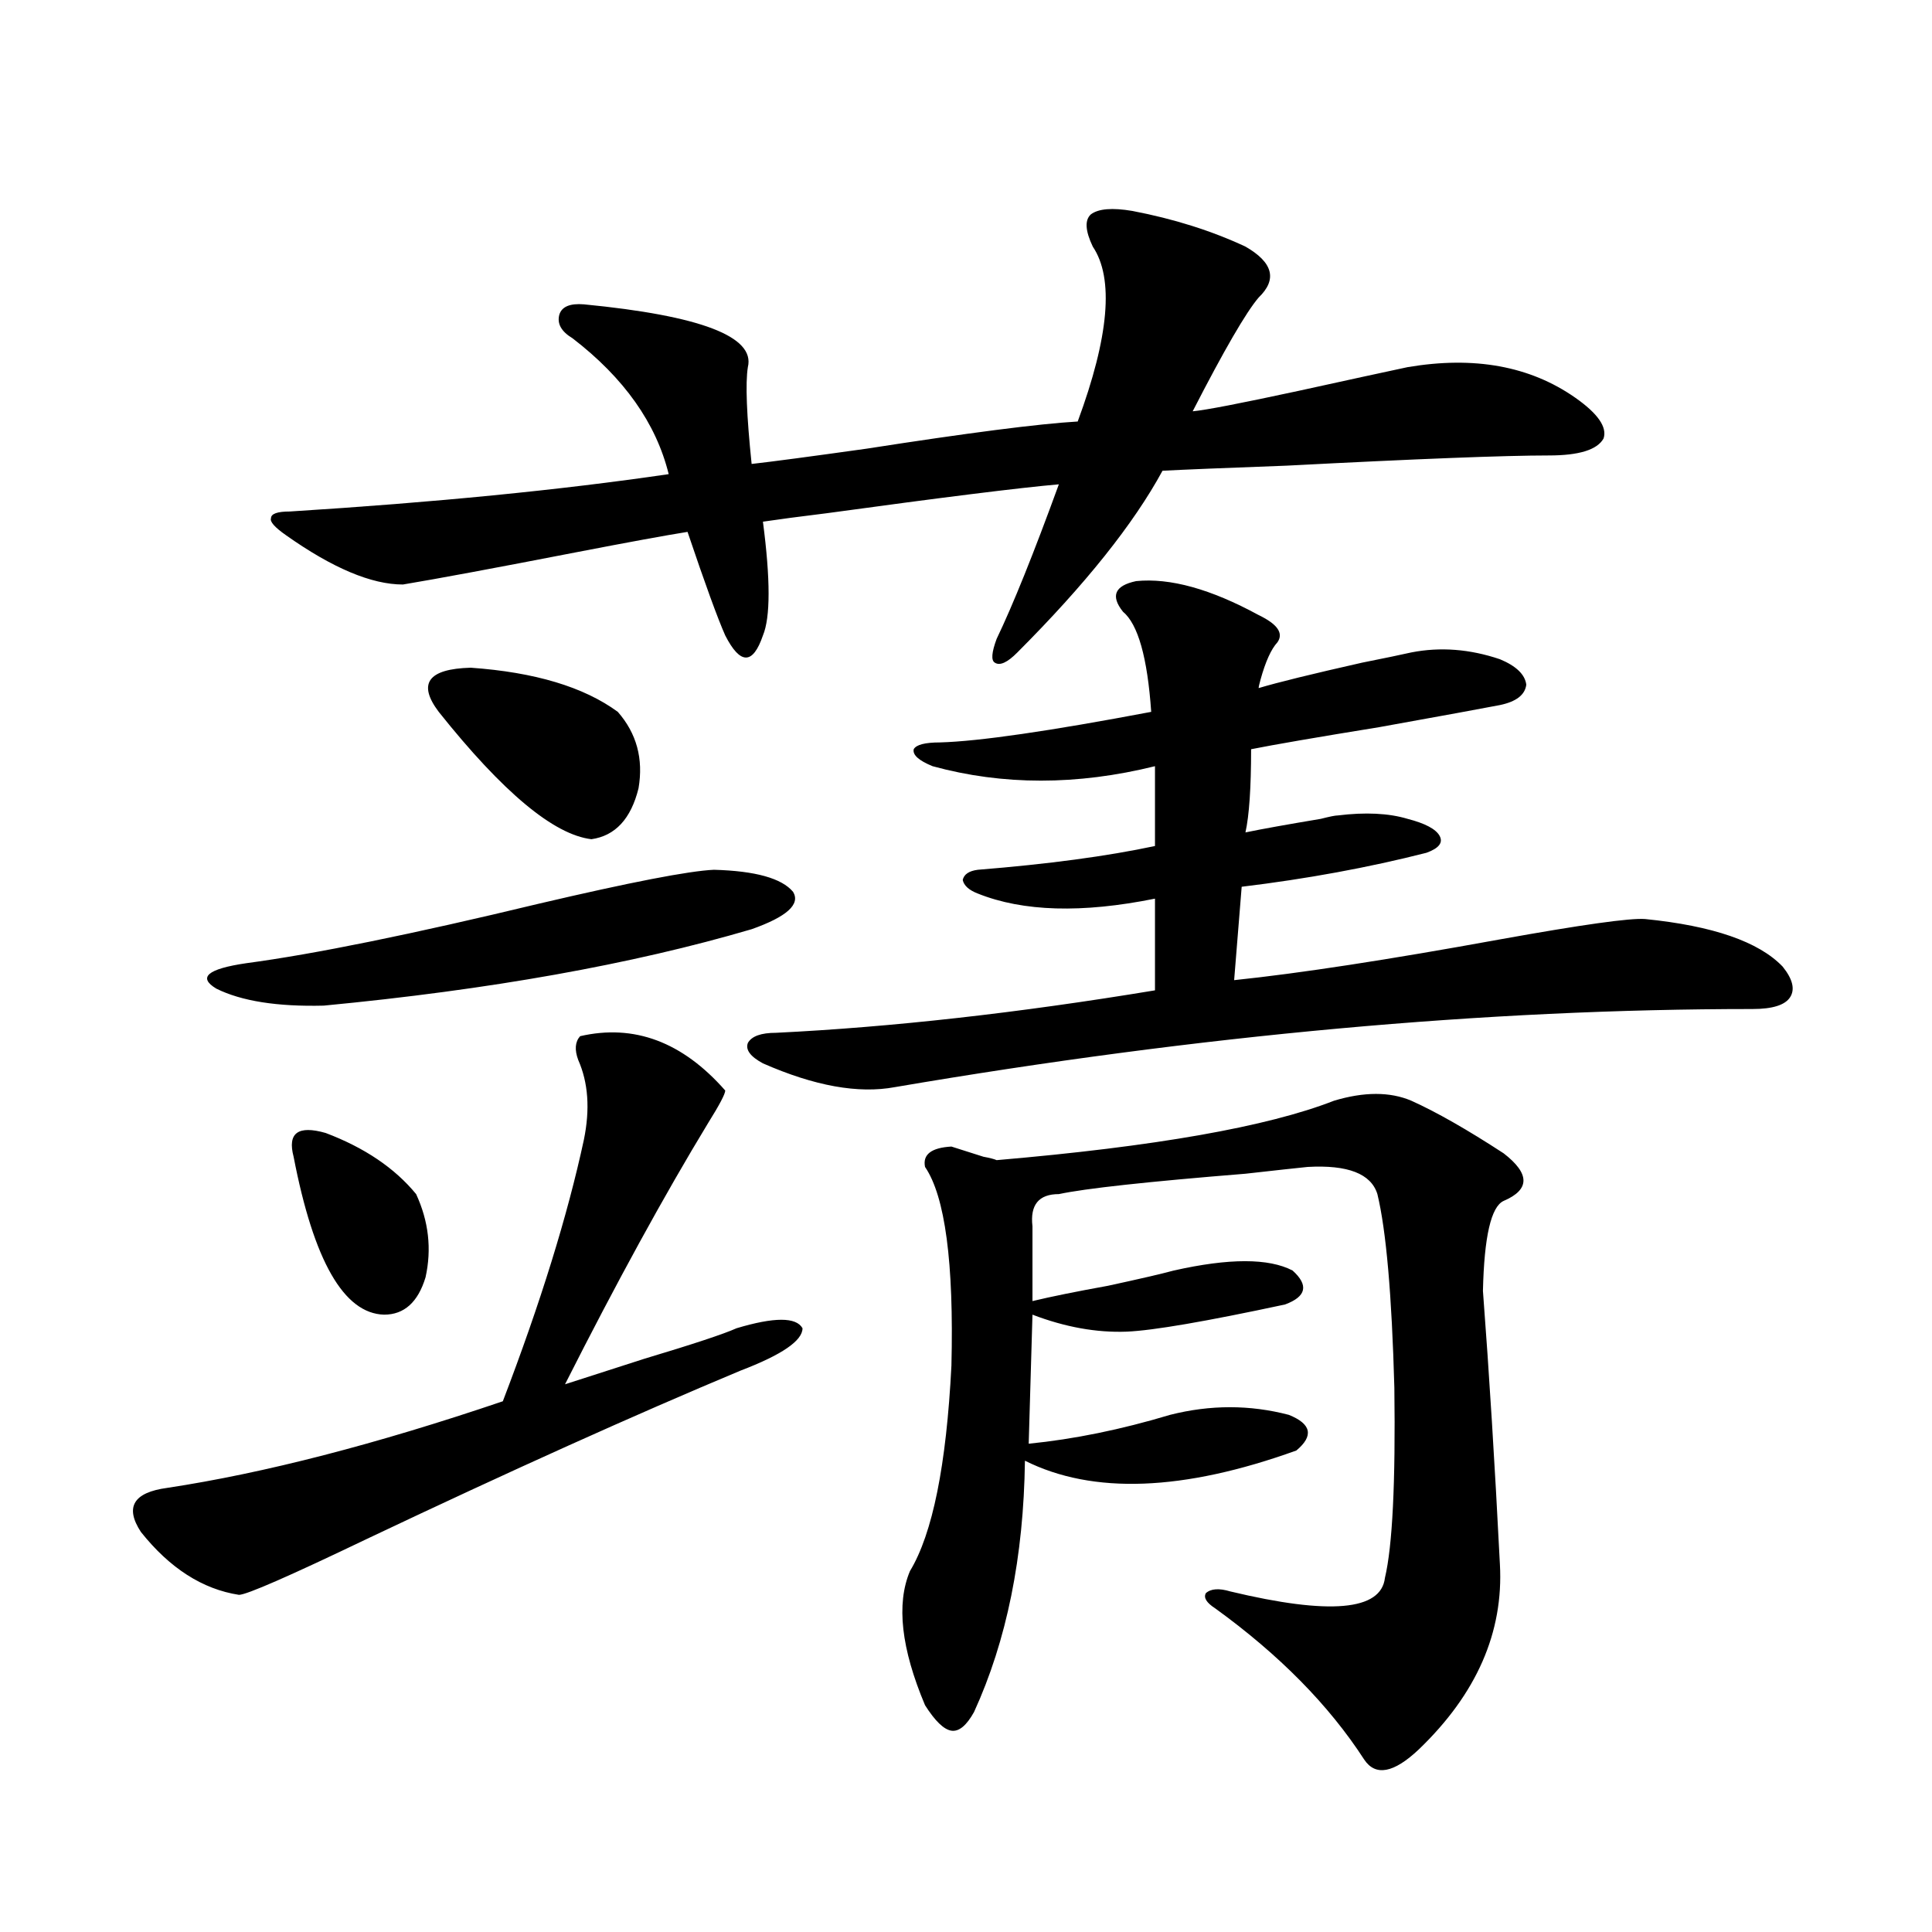
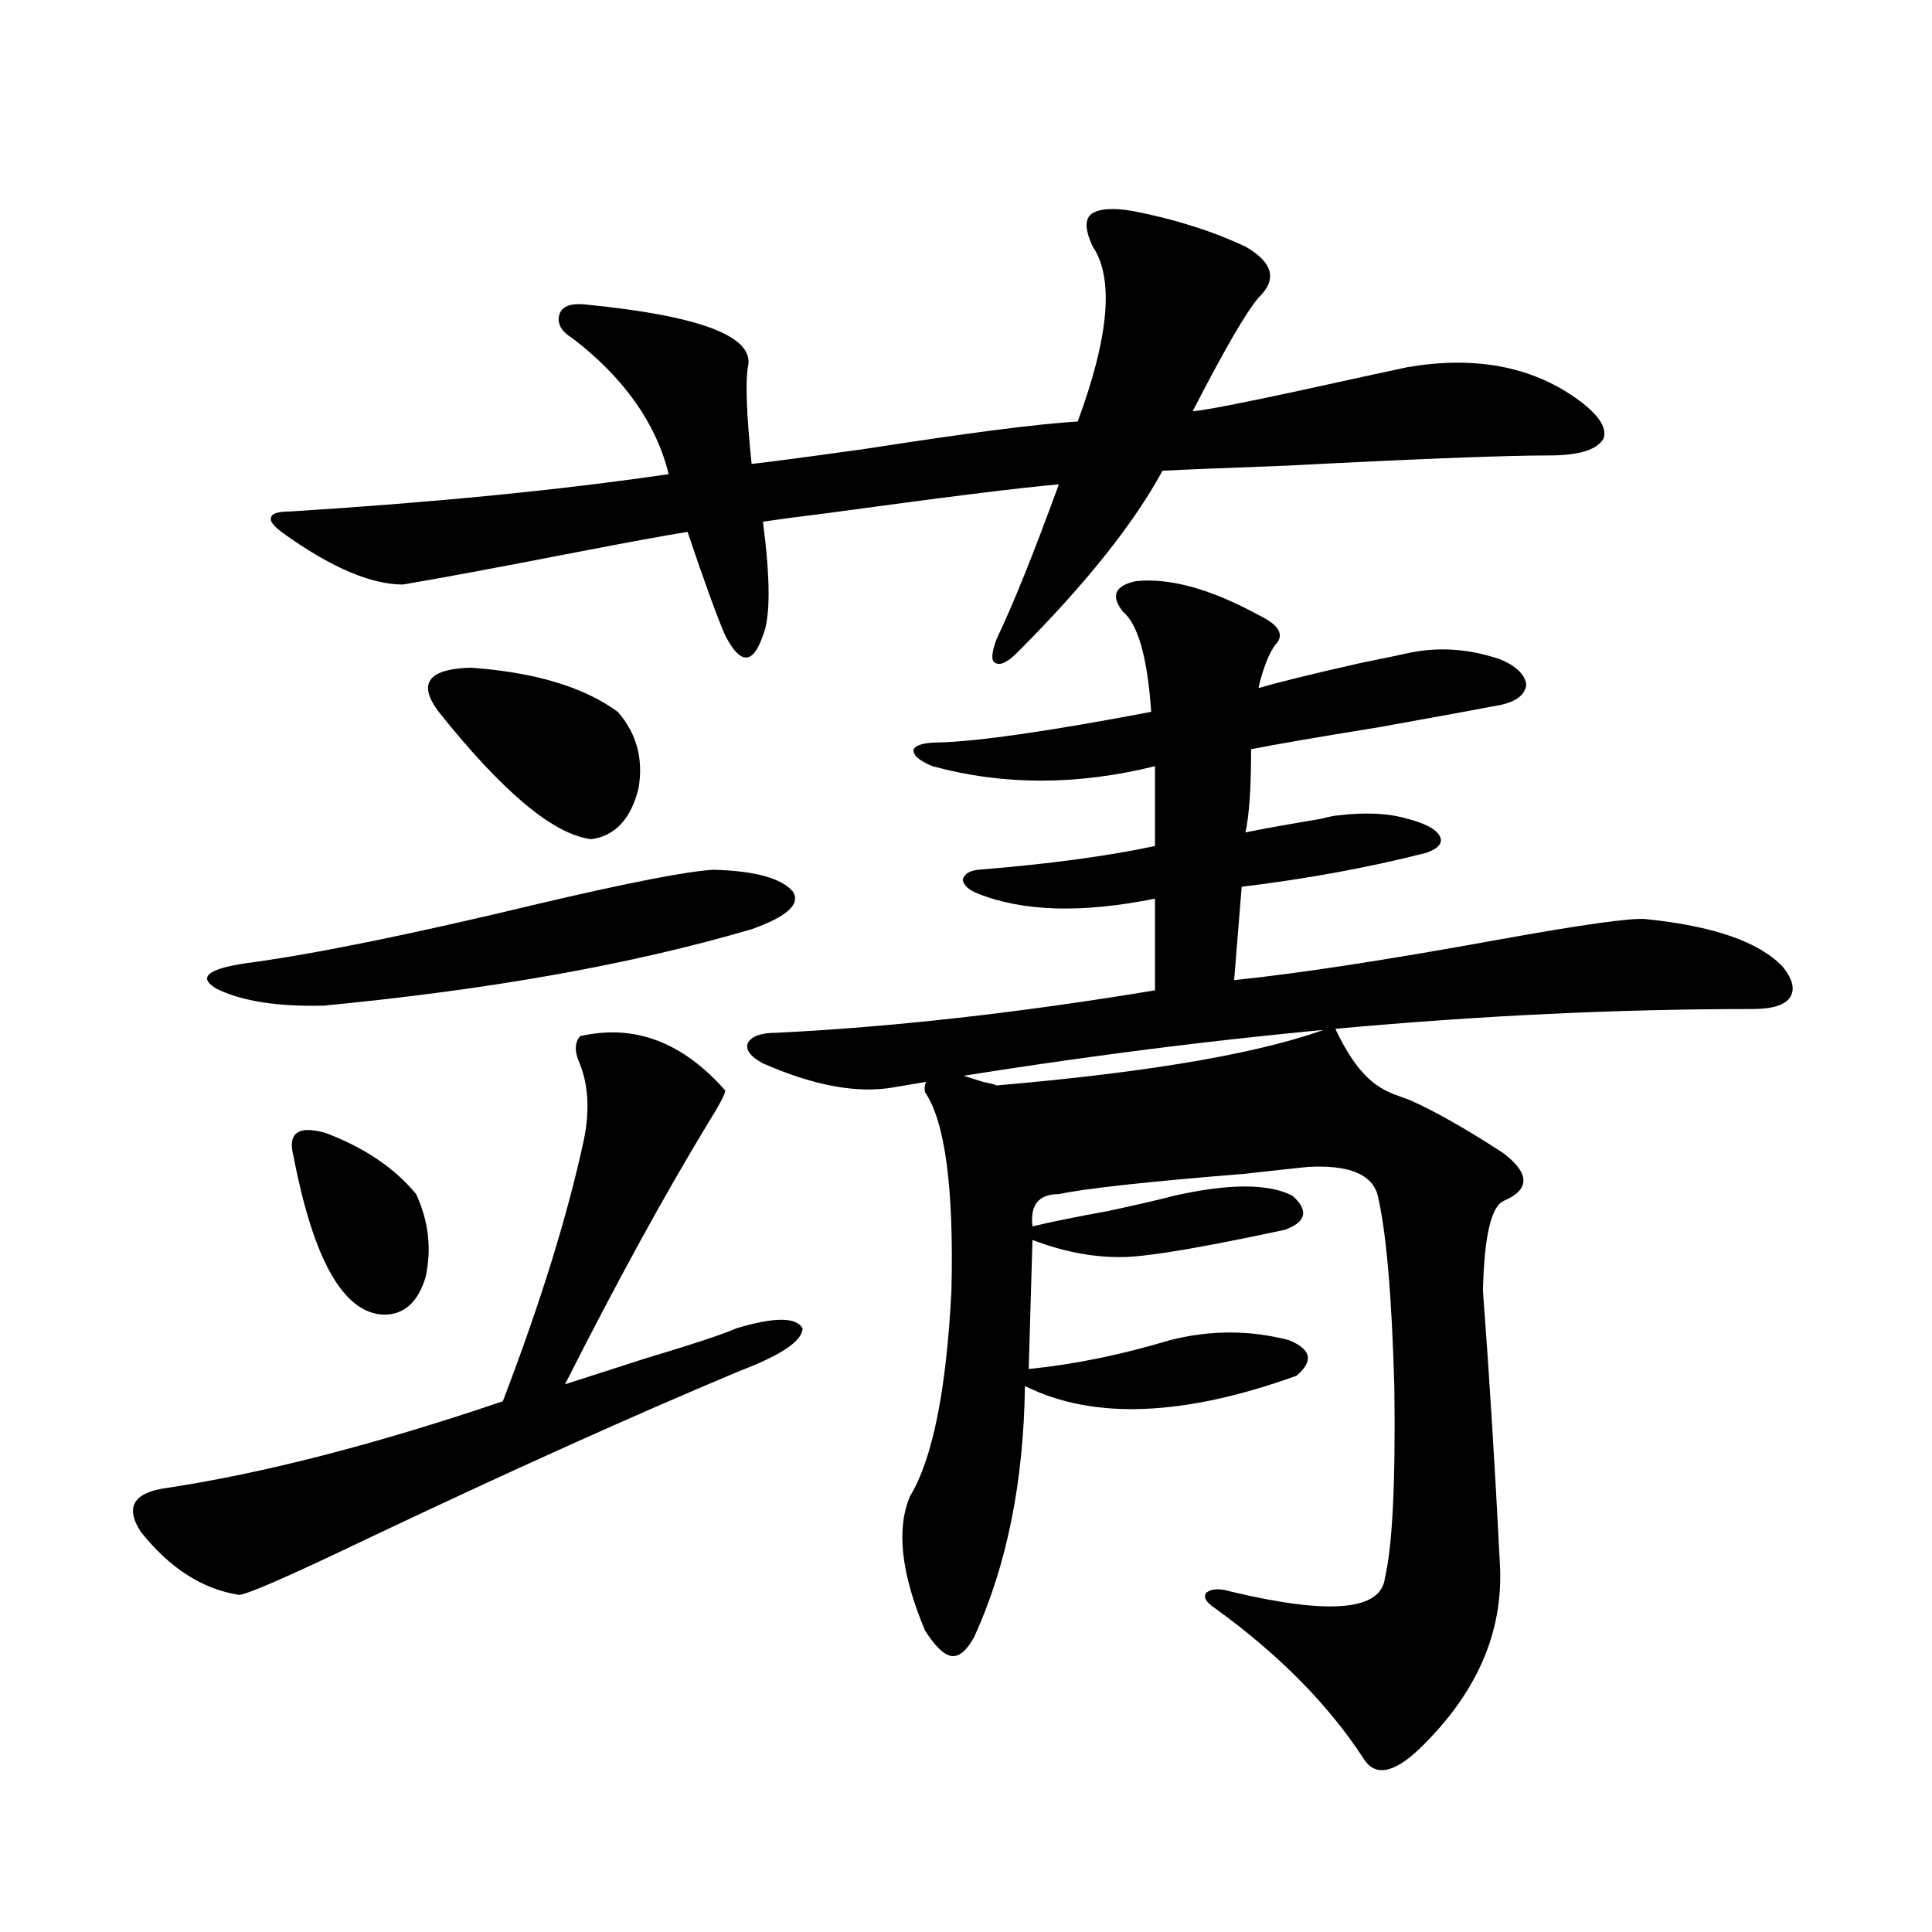
<svg xmlns="http://www.w3.org/2000/svg" version="1.1" id="图层_1" x="0px" y="0px" width="1000px" height="1000px" viewBox="0 0 1000 1000" enable-background="new 0 0 1000 1000" xml:space="preserve">
-   <path d="M300.261,536.328c27.957-6.44,53.002,2.939,75.12,28.125c0,1.758-2.927,7.334-8.78,16.699  c-22.773,37.505-47.483,82.617-74.145,135.352c7.149-2.334,20.808-6.729,40.975-13.184c25.365-7.607,41.295-12.881,47.804-15.82  c19.512-5.85,30.884-5.85,34.146,0c0,6.455-10.731,13.774-32.194,21.973c-54.633,22.852-119.021,51.855-193.166,87.012  c-40.334,19.336-62.438,29.004-66.34,29.004c-18.871-2.925-35.776-13.76-50.73-32.52c-8.46-12.881-3.902-20.503,13.658-22.852  c50.075-7.607,107.955-22.549,173.654-44.824c19.512-50.977,33.49-96.089,41.95-135.352c3.247-15.82,2.271-29.58-2.927-41.309  C297.334,543.359,297.654,539.268,300.261,536.328z M369.527,450.195c21.463,0.591,35.121,4.395,40.975,11.426  c3.902,6.455-3.262,12.896-21.463,19.336c-61.797,18.169-135.606,31.353-221.458,39.551c-24.069,0.591-42.605-2.334-55.608-8.789  c-9.756-5.85-4.558-10.244,15.609-13.184c35.121-4.683,85.517-14.941,151.216-30.762C326.267,456.65,356.51,450.786,369.527,450.195  z M586.107,109.18c21.463,4.106,40.975,10.259,58.535,18.457c14.299,8.213,16.585,17.002,6.829,26.367  c-6.509,7.622-17.896,27.246-34.146,58.887c6.494-0.576,24.71-4.092,54.633-10.547c26.661-5.85,45.518-9.956,56.584-12.305  c34.466-5.85,63.413-0.576,86.827,15.82c11.707,8.213,16.585,15.244,14.634,21.094c-3.262,5.864-12.683,8.789-28.292,8.789  c-22.773,0-67.971,1.758-135.606,5.273c-31.874,1.182-53.337,2.061-64.389,2.637c-14.969,27.549-39.999,58.887-75.12,94.043  c-5.213,5.273-9.115,7.031-11.707,5.273c-1.951-1.167-1.631-5.273,0.976-12.305c8.445-17.578,19.177-44.233,32.194-79.98  c-20.167,1.758-60.166,6.743-119.997,14.941c-14.313,1.758-25.365,3.228-33.17,4.395c3.902,29.883,3.902,49.521,0,58.887  c-2.606,7.622-5.533,11.426-8.78,11.426c-3.262,0-6.829-3.804-10.731-11.426c-3.902-8.789-10.411-26.655-19.512-53.613  c-11.066,1.758-30.243,5.273-57.56,10.547c-42.285,8.213-72.193,13.774-89.754,16.699c-16.265,0-36.432-8.486-60.486-25.488  c-5.854-4.092-8.46-7.031-7.805-8.789c0-2.334,3.247-3.516,9.756-3.516c74.785-4.683,140.149-11.123,196.093-19.336  c-6.509-26.367-23.094-49.795-49.755-70.313c-5.854-3.516-8.14-7.607-6.829-12.305c1.296-4.092,5.519-5.85,12.683-5.273  c60.486,5.864,88.778,16.699,84.876,32.52c-1.311,8.213-0.655,24.912,1.951,50.098c10.396-1.167,30.243-3.804,59.511-7.91  c52.682-8.198,89.099-12.881,109.266-14.063c16.25-43.945,18.856-74.116,7.805-90.527c-3.902-8.198-4.237-13.76-0.976-16.699  C568.547,108.013,575.696,107.422,586.107,109.18z M151.972,598.73c-3.262-12.305,2.271-16.396,16.585-12.305  c20.152,7.622,35.762,18.169,46.828,31.641c6.494,14.063,8.125,28.428,4.878,43.066c-3.902,12.896-11.066,19.336-21.463,19.336  C177.978,679.893,162.368,652.646,151.972,598.73z M227.092,368.457c-11.066-14.639-5.533-22.261,16.585-22.852  c33.17,2.349,58.535,9.971,76.096,22.852c9.756,11.138,13.323,24.321,10.731,39.551c-3.902,15.82-12.042,24.609-24.39,26.367  C286.603,432.041,260.262,410.068,227.092,368.457z M588.059,300.781c17.561-1.758,38.688,4.106,63.413,17.578  c9.756,4.697,13.003,9.38,9.756,14.063c-3.262,3.516-6.188,9.971-8.78,19.336c-0.655,2.349-0.976,3.818-0.976,4.395  c9.756-2.925,27.637-7.319,53.657-13.184c11.707-2.334,20.152-4.092,25.365-5.273c14.954-2.925,30.243-1.758,45.853,3.516  c8.445,3.516,13.003,7.91,13.658,13.184c-0.655,5.273-5.213,8.789-13.658,10.547c-9.115,1.758-29.923,5.576-62.438,11.426  c-32.529,5.273-54.633,9.092-66.34,11.426c0,19.927-0.976,34.277-2.927,43.066c8.445-1.758,21.463-4.092,39.023-7.031  c4.543-1.167,7.47-1.758,8.78-1.758c14.299-1.758,26.341-1.167,36.097,1.758c9.101,2.349,14.634,5.273,16.585,8.789  s-0.335,6.455-6.829,8.789c-29.923,7.622-61.797,13.486-95.607,17.578l-3.902,48.34c33.811-3.516,79.663-10.547,137.558-21.094  c42.271-7.607,67.315-11.123,75.12-10.547c35.121,3.516,58.855,11.729,71.218,24.609c5.198,6.455,6.494,11.729,3.902,15.82  c-2.606,4.106-9.115,6.152-19.512,6.152c-137.893,0-285.847,13.486-443.892,40.43c-18.871,3.516-41.63-0.576-68.291-12.305  c-6.509-3.516-9.115-7.031-7.805-10.547c1.951-3.516,6.829-5.273,14.634-5.273c59.831-2.925,125.195-10.244,196.093-21.973v-47.461  c-37.728,7.622-68.291,6.743-91.705-2.637c-4.558-1.758-7.164-4.092-7.805-7.031c0.641-2.925,3.247-4.683,7.805-5.273  c36.417-2.925,66.98-7.031,91.705-12.305v-41.309c-40.334,9.971-78.702,9.971-115.119,0c-7.164-2.925-10.411-5.85-9.756-8.789  c1.296-2.334,5.854-3.516,13.658-3.516c20.152-0.576,56.584-5.85,109.266-15.82c-1.951-28.125-6.829-45.4-14.634-51.855  C574.721,308.403,576.992,303.13,588.059,300.781z M730.494,569.727c13.003,5.864,28.933,14.941,47.804,27.246  c13.658,10.547,13.658,18.76,0,24.609c-6.509,2.939-10.091,18.457-10.731,46.582c3.247,42.778,6.174,89.951,8.78,141.504  c1.951,35.156-12.042,67.086-41.95,95.801c-13.018,12.305-22.438,14.063-28.292,5.273c-18.216-28.125-43.901-54.203-77.071-78.223  c-4.558-2.938-6.188-5.562-4.878-7.91c2.592-2.334,6.829-2.637,12.683-0.879c51.371,12.305,78.047,9.957,79.998-7.031  c3.902-16.396,5.519-49.219,4.878-98.438c-1.311-48.037-4.237-81.436-8.78-100.195c-3.262-10.547-15.289-15.229-36.097-14.063  c-5.854,0.591-16.585,1.758-32.194,3.516c-50.73,4.106-82.925,7.622-96.583,10.547c-10.411,0-14.969,5.576-13.658,16.699v38.672  c9.756-2.334,22.759-4.971,39.023-7.91c16.25-3.516,27.637-6.152,34.146-7.91c28.612-6.44,49.1-6.44,61.462,0  c8.445,7.622,7.149,13.486-3.902,17.578c-40.975,8.789-68.291,13.486-81.949,14.063c-15.609,0.591-31.874-2.334-48.779-8.789  l-1.951,66.797c23.414-2.334,47.804-7.319,73.169-14.941c20.808-5.273,41.295-5.273,61.462,0  c11.707,4.697,13.003,10.85,3.902,18.457c-58.535,21.094-105.363,22.852-140.484,5.273c-0.655,49.81-9.436,93.164-26.341,130.078  c-3.902,7.031-7.805,10.245-11.707,9.668c-3.902-0.59-8.46-4.984-13.658-13.184c-12.362-29.306-14.969-52.445-7.805-69.434  c11.707-19.336,18.856-54.78,21.463-106.348c1.296-53.311-3.262-87.588-13.658-102.832c-1.311-6.44,3.247-9.956,13.658-10.547  c1.951,0.591,7.47,2.349,16.585,5.273c3.247,0.591,5.519,1.182,6.829,1.758c81.949-7.031,140.149-17.275,174.63-30.762  C706.104,565.044,719.428,565.044,730.494,569.727z" />
+   <path d="M300.261,536.328c27.957-6.44,53.002,2.939,75.12,28.125c0,1.758-2.927,7.334-8.78,16.699  c-22.773,37.505-47.483,82.617-74.145,135.352c7.149-2.334,20.808-6.729,40.975-13.184c25.365-7.607,41.295-12.881,47.804-15.82  c19.512-5.85,30.884-5.85,34.146,0c0,6.455-10.731,13.774-32.194,21.973c-54.633,22.852-119.021,51.855-193.166,87.012  c-40.334,19.336-62.438,29.004-66.34,29.004c-18.871-2.925-35.776-13.76-50.73-32.52c-8.46-12.881-3.902-20.503,13.658-22.852  c50.075-7.607,107.955-22.549,173.654-44.824c19.512-50.977,33.49-96.089,41.95-135.352c3.247-15.82,2.271-29.58-2.927-41.309  C297.334,543.359,297.654,539.268,300.261,536.328z M369.527,450.195c21.463,0.591,35.121,4.395,40.975,11.426  c3.902,6.455-3.262,12.896-21.463,19.336c-61.797,18.169-135.606,31.353-221.458,39.551c-24.069,0.591-42.605-2.334-55.608-8.789  c-9.756-5.85-4.558-10.244,15.609-13.184c35.121-4.683,85.517-14.941,151.216-30.762C326.267,456.65,356.51,450.786,369.527,450.195  z M586.107,109.18c21.463,4.106,40.975,10.259,58.535,18.457c14.299,8.213,16.585,17.002,6.829,26.367  c-6.509,7.622-17.896,27.246-34.146,58.887c6.494-0.576,24.71-4.092,54.633-10.547c26.661-5.85,45.518-9.956,56.584-12.305  c34.466-5.85,63.413-0.576,86.827,15.82c11.707,8.213,16.585,15.244,14.634,21.094c-3.262,5.864-12.683,8.789-28.292,8.789  c-22.773,0-67.971,1.758-135.606,5.273c-31.874,1.182-53.337,2.061-64.389,2.637c-14.969,27.549-39.999,58.887-75.12,94.043  c-5.213,5.273-9.115,7.031-11.707,5.273c-1.951-1.167-1.631-5.273,0.976-12.305c8.445-17.578,19.177-44.233,32.194-79.98  c-20.167,1.758-60.166,6.743-119.997,14.941c-14.313,1.758-25.365,3.228-33.17,4.395c3.902,29.883,3.902,49.521,0,58.887  c-2.606,7.622-5.533,11.426-8.78,11.426c-3.262,0-6.829-3.804-10.731-11.426c-3.902-8.789-10.411-26.655-19.512-53.613  c-11.066,1.758-30.243,5.273-57.56,10.547c-42.285,8.213-72.193,13.774-89.754,16.699c-16.265,0-36.432-8.486-60.486-25.488  c-5.854-4.092-8.46-7.031-7.805-8.789c0-2.334,3.247-3.516,9.756-3.516c74.785-4.683,140.149-11.123,196.093-19.336  c-6.509-26.367-23.094-49.795-49.755-70.313c-5.854-3.516-8.14-7.607-6.829-12.305c1.296-4.092,5.519-5.85,12.683-5.273  c60.486,5.864,88.778,16.699,84.876,32.52c-1.311,8.213-0.655,24.912,1.951,50.098c10.396-1.167,30.243-3.804,59.511-7.91  c52.682-8.198,89.099-12.881,109.266-14.063c16.25-43.945,18.856-74.116,7.805-90.527c-3.902-8.198-4.237-13.76-0.976-16.699  C568.547,108.013,575.696,107.422,586.107,109.18z M151.972,598.73c-3.262-12.305,2.271-16.396,16.585-12.305  c20.152,7.622,35.762,18.169,46.828,31.641c6.494,14.063,8.125,28.428,4.878,43.066c-3.902,12.896-11.066,19.336-21.463,19.336  C177.978,679.893,162.368,652.646,151.972,598.73z M227.092,368.457c-11.066-14.639-5.533-22.261,16.585-22.852  c33.17,2.349,58.535,9.971,76.096,22.852c9.756,11.138,13.323,24.321,10.731,39.551c-3.902,15.82-12.042,24.609-24.39,26.367  C286.603,432.041,260.262,410.068,227.092,368.457z M588.059,300.781c17.561-1.758,38.688,4.106,63.413,17.578  c9.756,4.697,13.003,9.38,9.756,14.063c-3.262,3.516-6.188,9.971-8.78,19.336c-0.655,2.349-0.976,3.818-0.976,4.395  c9.756-2.925,27.637-7.319,53.657-13.184c11.707-2.334,20.152-4.092,25.365-5.273c14.954-2.925,30.243-1.758,45.853,3.516  c8.445,3.516,13.003,7.91,13.658,13.184c-0.655,5.273-5.213,8.789-13.658,10.547c-9.115,1.758-29.923,5.576-62.438,11.426  c-32.529,5.273-54.633,9.092-66.34,11.426c0,19.927-0.976,34.277-2.927,43.066c8.445-1.758,21.463-4.092,39.023-7.031  c4.543-1.167,7.47-1.758,8.78-1.758c14.299-1.758,26.341-1.167,36.097,1.758c9.101,2.349,14.634,5.273,16.585,8.789  s-0.335,6.455-6.829,8.789c-29.923,7.622-61.797,13.486-95.607,17.578l-3.902,48.34c33.811-3.516,79.663-10.547,137.558-21.094  c42.271-7.607,67.315-11.123,75.12-10.547c35.121,3.516,58.855,11.729,71.218,24.609c5.198,6.455,6.494,11.729,3.902,15.82  c-2.606,4.106-9.115,6.152-19.512,6.152c-137.893,0-285.847,13.486-443.892,40.43c-18.871,3.516-41.63-0.576-68.291-12.305  c-6.509-3.516-9.115-7.031-7.805-10.547c1.951-3.516,6.829-5.273,14.634-5.273c59.831-2.925,125.195-10.244,196.093-21.973v-47.461  c-37.728,7.622-68.291,6.743-91.705-2.637c-4.558-1.758-7.164-4.092-7.805-7.031c0.641-2.925,3.247-4.683,7.805-5.273  c36.417-2.925,66.98-7.031,91.705-12.305v-41.309c-40.334,9.971-78.702,9.971-115.119,0c-7.164-2.925-10.411-5.85-9.756-8.789  c1.296-2.334,5.854-3.516,13.658-3.516c20.152-0.576,56.584-5.85,109.266-15.82c-1.951-28.125-6.829-45.4-14.634-51.855  C574.721,308.403,576.992,303.13,588.059,300.781z M730.494,569.727c13.003,5.864,28.933,14.941,47.804,27.246  c13.658,10.547,13.658,18.76,0,24.609c-6.509,2.939-10.091,18.457-10.731,46.582c3.247,42.778,6.174,89.951,8.78,141.504  c1.951,35.156-12.042,67.086-41.95,95.801c-13.018,12.305-22.438,14.063-28.292,5.273c-18.216-28.125-43.901-54.203-77.071-78.223  c-4.558-2.938-6.188-5.562-4.878-7.91c2.592-2.334,6.829-2.637,12.683-0.879c51.371,12.305,78.047,9.957,79.998-7.031  c3.902-16.396,5.519-49.219,4.878-98.438c-1.311-48.037-4.237-81.436-8.78-100.195c-3.262-10.547-15.289-15.229-36.097-14.063  c-5.854,0.591-16.585,1.758-32.194,3.516c-50.73,4.106-82.925,7.622-96.583,10.547c-10.411,0-14.969,5.576-13.658,16.699c9.756-2.334,22.759-4.971,39.023-7.91c16.25-3.516,27.637-6.152,34.146-7.91c28.612-6.44,49.1-6.44,61.462,0  c8.445,7.622,7.149,13.486-3.902,17.578c-40.975,8.789-68.291,13.486-81.949,14.063c-15.609,0.591-31.874-2.334-48.779-8.789  l-1.951,66.797c23.414-2.334,47.804-7.319,73.169-14.941c20.808-5.273,41.295-5.273,61.462,0  c11.707,4.697,13.003,10.85,3.902,18.457c-58.535,21.094-105.363,22.852-140.484,5.273c-0.655,49.81-9.436,93.164-26.341,130.078  c-3.902,7.031-7.805,10.245-11.707,9.668c-3.902-0.59-8.46-4.984-13.658-13.184c-12.362-29.306-14.969-52.445-7.805-69.434  c11.707-19.336,18.856-54.78,21.463-106.348c1.296-53.311-3.262-87.588-13.658-102.832c-1.311-6.44,3.247-9.956,13.658-10.547  c1.951,0.591,7.47,2.349,16.585,5.273c3.247,0.591,5.519,1.182,6.829,1.758c81.949-7.031,140.149-17.275,174.63-30.762  C706.104,565.044,719.428,565.044,730.494,569.727z" />
</svg>